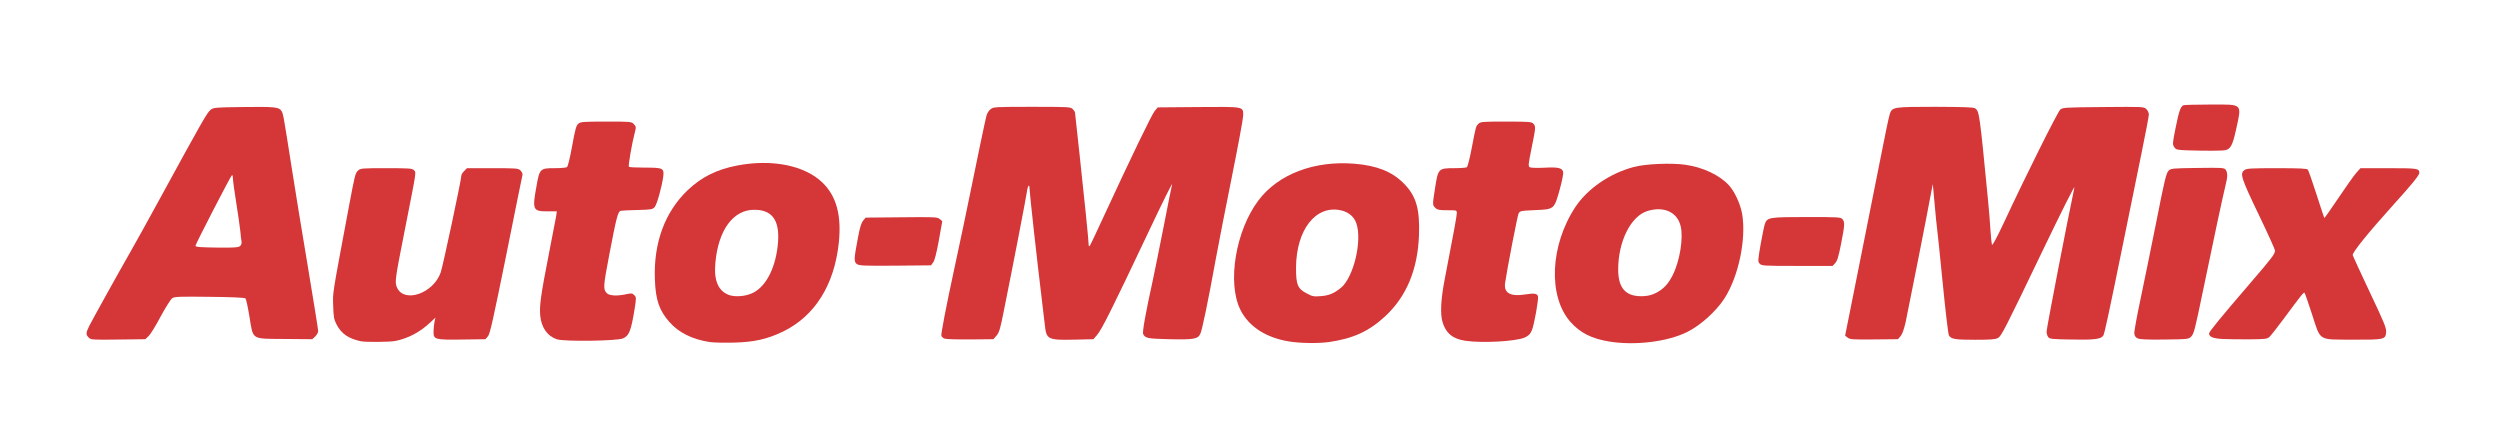
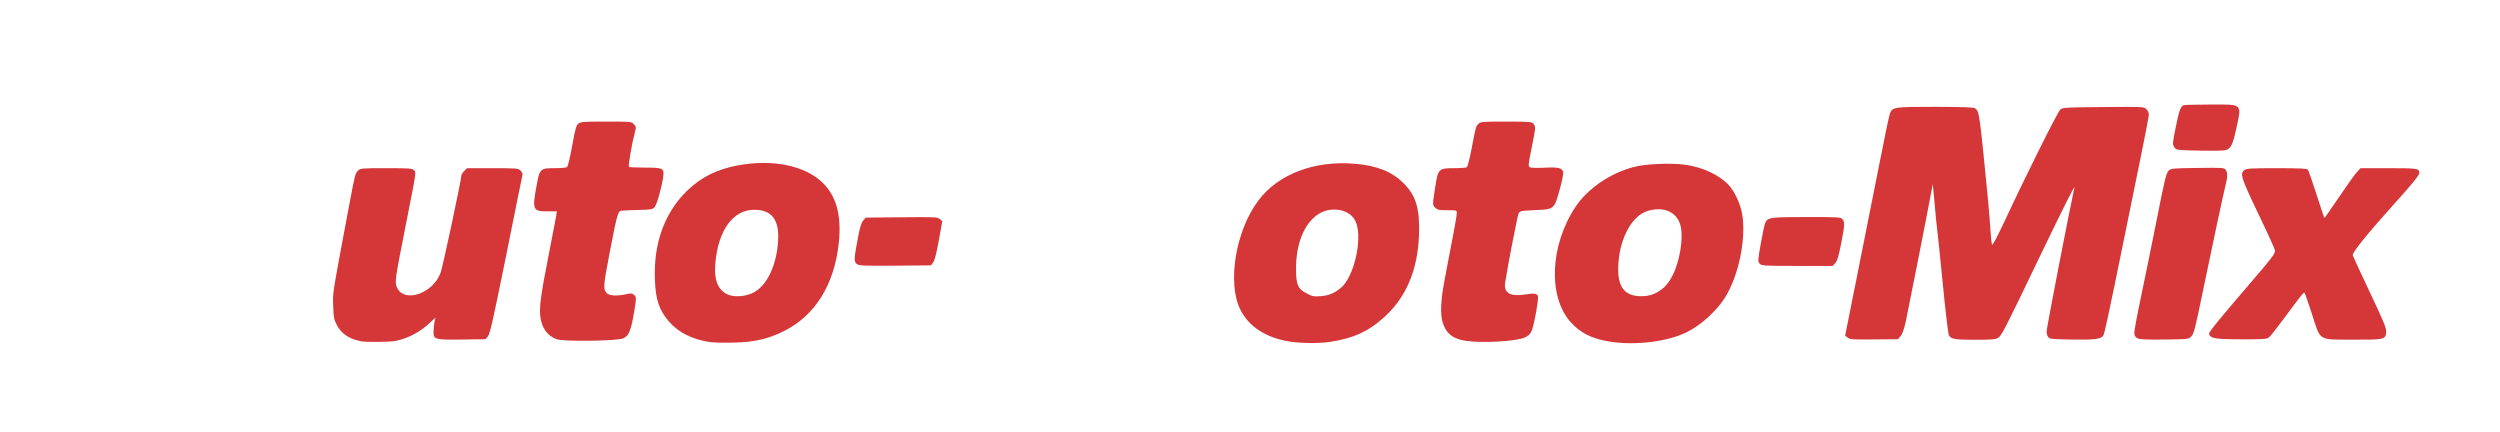
<svg xmlns="http://www.w3.org/2000/svg" width="1100" height="190" viewBox="105 300 1100 130" version="1.1">
  <g fill="#d53638">
    <path d="M417.25 420.50 c-7.70 -1.20 -13.60 -4.15 -17.70 -8.80 -4.50 -5.10 -6.10 -9.75 -6.40 -18.80 -0.60 -16.05 4.35 -29.55 14.40 -39.20 6.05 -5.75 12.80 -9.15 21.70 -10.85 15.45 -3 29.90 -0.05 37.70 7.55 6.15 6 8.40 14.50 7.10 26.65 -2 18.35 -10.50 31.95 -24.35 38.75 -6.95 3.40 -12.90 4.75 -21.95 4.95 -4.10 0.10 -8.85 0 -10.50 -0.25z m19.15 -21.70 c5.95 -3 10.15 -11.60 10.95 -22.40 0.65 -9.55 -2.60 -14.05 -10.35 -14.10 -9.35 -0.10 -16 8.90 -17.25 23.50 -0.70 7.65 1.30 12.25 6 14 2.80 1 7.55 0.60 10.65 -1z" />
    <path d="M672.25 420.25 c-10.25 -1.65 -17.85 -6.60 -21.50 -14 -5.85 -11.85 -2.05 -34.80 7.95 -48.05 8.70 -11.60 24.65 -17.65 42.40 -16.15 9.60 0.80 16.25 3.40 21.30 8.40 5.70 5.60 7.40 11.35 6.95 23.25 -0.60 14.95 -5.50 26.70 -14.70 35.30 -7.20 6.75 -14.20 9.95 -24.90 11.50 -4.70 0.65 -12.60 0.55 -17.50 -0.25z m19.80 -21.55 c1.40 -0.80 3.20 -2.15 4 -3.05 5.55 -6.40 8.50 -22.25 5.25 -28.55 -1.20 -2.35 -3.55 -4 -6.50 -4.60 -11 -2.25 -19.45 8.70 -19.55 25.25 0 7.60 0.70 9.30 4.80 11.40 2.40 1.30 3.05 1.40 6.10 1.15 2.35 -0.15 4.10 -0.65 5.90 -1.60z" />
    <path d="M812.90 420.25 c-7.55 -1.25 -12.70 -3.85 -16.85 -8.55 -10 -11.25 -9.05 -33.80 2.20 -50.75 5.35 -7.95 14.95 -14.60 25.50 -17.45 5.05 -1.40 16.70 -1.90 22.85 -1 7.75 1.10 15.10 4.60 19.15 9.05 2.55 2.80 5.05 8.30 5.80 12.60 1.85 11.05 -1.55 27.40 -7.75 37.10 -3.65 5.65 -10.40 11.80 -16.30 14.75 -8.65 4.40 -23.20 6.15 -34.60 4.25z m21.10 -21.55 c3.10 -1.70 5.05 -3.80 7 -7.65 3.10 -6.15 4.75 -16.30 3.50 -21.50 -1.45 -6.20 -7.30 -8.90 -14.50 -6.75 -7.40 2.20 -13 13.35 -13 25.80 0 8.45 3.55 12.15 11.30 11.70 2.20 -0.15 3.85 -0.60 5.70 -1.60z" />
    <path d="M263.75 420.15 c-5.60 -1.25 -8.50 -3.30 -10.65 -7.35 -1.15 -2.25 -1.35 -3.25 -1.50 -8.30 -0.15 -6.20 -0.70 -2.90 6.90 -43.50 2.70 -14.30 2.80 -14.80 4.10 -16 1 -0.95 1.75 -1 12.40 -1 10.35 0 11.40 0.10 12.15 0.90 1 1.10 1.25 -0.50 -3.90 25.60 -4.50 22.75 -4.65 23.75 -3.50 26.15 3.25 6.85 15.95 2.40 19.15 -6.75 1 -2.85 9.10 -40.90 9.10 -42.70 0 -0.40 0.55 -1.30 1.25 -1.95 l1.20 -1.25 11.30 0 c10.75 0 11.30 0.05 12.30 1.05 0.55 0.55 0.95 1.40 0.85 1.85 -0.15 0.50 -3.35 16.35 -7.15 35.30 -5.80 28.60 -7.15 34.70 -8.05 35.75 l-1.10 1.30 -10.20 0.15 c-12.10 0.15 -12.65 0 -12.65 -3.40 0 -1.25 0.20 -3.15 0.40 -4.25 l0.45 -2 -2.20 2.05 c-4.50 4.30 -9.90 7.15 -15.60 8.25 -2.40 0.45 -13.15 0.55 -15.05 0.10z" />
    <path d="M749.85 419.95 c-5.65 -0.80 -8.70 -3.35 -10.15 -8.30 -1.05 -3.65 -0.75 -9.95 1 -18.90 4.20 -21.75 5.30 -27.85 5.30 -29 0 -1.25 -0.05 -1.25 -4.15 -1.25 -3.50 0 -4.35 -0.15 -5.25 -1 -1.35 -1.25 -1.35 -1.20 -0.15 -8.90 1.30 -8.40 1.50 -8.60 8.25 -8.60 2.80 0 5.35 -0.20 5.70 -0.40 0.35 -0.25 1.30 -3.90 2.10 -8.15 1.95 -10.10 1.85 -9.80 3 -10.95 0.95 -0.95 1.70 -1 12.15 -1 10.20 0 11.25 0.10 12 0.90 1.15 1.25 1.10 1.65 -0.75 10.75 -1.40 6.85 -1.50 7.95 -0.90 8.40 0.45 0.30 2.90 0.40 6.35 0.25 6.20 -0.35 7.95 0.05 8.45 1.85 0.15 0.75 -0.45 3.85 -1.50 7.65 -2.45 8.85 -2.40 8.80 -10.90 9.15 -6.45 0.30 -6.65 0.35 -7.25 1.55 -0.50 1.10 -5.10 24.80 -5.90 30.50 -0.65 4.45 2.30 6.10 8.95 5.05 3.80 -0.60 5.05 -0.45 5.50 0.75 0.40 1.10 -1.65 12.65 -2.70 15.10 -0.75 1.70 -1.45 2.35 -3.20 3.15 -3.85 1.65 -18.60 2.50 -25.95 1.40z" />
    <path d="M350.05 419.30 c-4.20 -1.40 -6.80 -5.05 -7.35 -10.40 -0.40 -4.20 0.25 -9.10 3.75 -26.90 1.60 -8.10 3.05 -15.70 3.25 -16.85 l0.30 -2.15 -4.15 0 c-6.40 0 -6.70 -0.70 -4.80 -11.05 1.35 -7.70 1.60 -7.95 7.90 -7.95 2.65 0 5.10 -0.20 5.50 -0.45 0.40 -0.25 1.30 -3.85 2.30 -9.35 1.35 -7.45 1.80 -9.05 2.75 -9.80 1 -0.80 2.25 -0.90 12.20 -0.90 10.95 0 11.15 0 12.20 1.15 1 1.05 1.05 1.25 0.40 3.70 -1.25 4.65 -2.95 14.65 -2.60 15.05 0.20 0.20 3.35 0.35 7 0.35 7.95 0 8.55 0.25 8.15 3.75 -0.55 4.45 -2.85 12.75 -3.90 13.75 -0.85 0.90 -1.75 1 -7.35 1.15 -3.50 0.05 -6.85 0.25 -7.45 0.35 -1.25 0.30 -1.90 2.65 -5.10 19.50 -2.65 13.80 -2.70 15.10 -1.05 16.75 1.15 1.15 4.40 1.35 8.55 0.45 2.30 -0.50 2.65 -0.45 3.50 0.40 0.95 0.95 0.95 1.15 0.20 5.95 -1.60 9.80 -2.40 11.90 -5.15 13.10 -2.60 1.15 -25.75 1.45 -29.05 0.40z" />
-     <path d="M144.05 418.55 c-1.35 -1.35 -1.30 -2.05 0.25 -5.20 1.65 -3.20 12.40 -22.60 17.70 -31.85 2.15 -3.70 8.60 -15.40 14.40 -26 17.50 -32.05 19.80 -36.10 21.30 -37.20 1.30 -1 2.15 -1.05 13.70 -1.20 14.30 -0.20 16.30 0 17.35 1.60 0.85 1.30 0.75 0.60 4.55 24.80 1.50 9.75 4.80 29.75 7.25 44.40 2.45 14.65 4.45 27.15 4.45 27.80 0 0.60 -0.60 1.65 -1.30 2.35 l-1.30 1.20 -12.05 -0.10 c-15.05 -0.15 -13.85 0.65 -15.60 -9.85 -0.65 -4.10 -1.45 -7.70 -1.75 -8 -0.35 -0.35 -5.85 -0.60 -15.80 -0.70 -13.10 -0.15 -15.40 -0.10 -16.40 0.60 -0.65 0.40 -2.90 4 -5.05 7.95 -2.10 4 -4.50 7.90 -5.30 8.65 l-1.50 1.45 -11.95 0.15 c-11.50 0.15 -12 0.10 -12.95 -0.85z m66.65 -40.35 c0.45 -0.40 0.70 -1.25 0.60 -1.85 -0.15 -0.60 -0.40 -2.65 -0.55 -4.60 -0.20 -1.90 -1 -7.55 -1.80 -12.50 -0.80 -4.95 -1.45 -9.75 -1.45 -10.60 0 -0.90 -0.20 -1.65 -0.40 -1.65 -0.40 0 -16.10 30.45 -16.10 31.15 0 0.55 2.35 0.70 10.60 0.80 6.95 0.05 8.45 -0.10 9.10 -0.75z" />
-     <path d="M520.60 419 c-0.60 -0.25 -1.25 -0.80 -1.40 -1.20 -0.25 -0.70 2 -12.45 5.80 -30.05 2.60 -12 5.65 -26.60 7.20 -34.25 2.50 -12.45 6.35 -30.80 6.85 -32.60 0.25 -1 1.05 -2.30 1.80 -2.85 1.25 -1 1.90 -1.05 18.20 -1.05 16.30 0 17 0.05 17.95 1 0.55 0.55 1 1.25 1 1.50 0 0.30 0.90 8.55 2 18.40 2.10 19.30 4 37.90 4 39.70 0 0.65 0.20 0.90 0.45 0.65 0.25 -0.30 3.25 -6.55 6.65 -14 11.60 -25.10 20.65 -43.80 21.95 -45.40 l1.35 -1.60 17.85 -0.15 c20.40 -0.15 19.75 -0.30 19.75 3.75 0 1.25 -2.25 13.40 -5 27.05 -2.75 13.65 -5.90 29.75 -7 35.80 -3.50 19.25 -6.05 31.50 -6.85 33.15 -1.10 2.35 -2.85 2.65 -13.85 2.40 -9.50 -0.25 -10.30 -0.40 -11.30 -2.25 -0.45 -0.80 1.10 -9.45 4.25 -23.75 0.70 -3.30 2.85 -13.85 4.75 -23.50 1.85 -9.60 3.55 -17.95 3.70 -18.50 0.70 -2.10 -4.10 7.55 -10.45 21 -15.85 33.50 -20.50 42.80 -22.55 45.15 l-1.60 1.85 -8.15 0.20 c-11.90 0.25 -12.50 -0.05 -13.20 -6.25 -0.20 -1.60 -0.85 -7.35 -1.50 -12.70 -1.95 -15.95 -5.25 -45.80 -5.25 -47.50 0 -2.45 -0.85 -1.30 -1.20 1.60 -0.35 2.50 -6.05 32.10 -10.15 52.35 -1.55 7.90 -2.05 9.45 -3.20 10.75 l-1.35 1.55 -10.20 0.10 c-5.55 0.05 -10.65 -0.10 -11.30 -0.35z" />
    <path d="M917.95 418.55 l-1.10 -0.85 5.55 -27.75 c3.05 -15.25 7.35 -36.90 9.60 -48.20 2.20 -11.30 4.25 -21.15 4.60 -21.90 1.10 -2.75 1.80 -2.85 20 -2.85 12.30 0.05 16.85 0.20 17.45 0.65 1.85 1.45 1.90 1.45 5.70 40.60 0.40 4.15 0.90 10 1.05 13 0.20 3.05 0.50 5.90 0.65 6.40 0.20 0.55 1.90 -2.55 5.30 -9.75 9.20 -19.80 23.60 -48.65 24.75 -49.65 1.05 -0.95 1.95 -1 18.95 -1.15 17.50 -0.15 17.80 -0.15 18.95 0.90 0.60 0.60 1.10 1.65 1.10 2.40 0 0.75 -1.50 8.55 -3.30 17.35 -1.80 8.80 -5.40 26.35 -7.95 39 -6.50 31.95 -8.20 39.70 -8.75 40.80 -0.90 1.65 -3.75 2.05 -13.90 1.85 -8.90 -0.15 -9.75 -0.25 -10.40 -1.10 -0.40 -0.55 -0.70 -1.60 -0.70 -2.40 0 -1.50 9.40 -50.05 12.25 -63.40 0.35 -1.50 -5.55 10.25 -14.45 28.75 -16.40 34.15 -17.70 36.65 -19.25 37.50 -1.20 0.60 -3.30 0.75 -10 0.75 -8.95 0 -10.65 -0.30 -11.55 -2 -0.30 -0.55 -1.55 -11.10 -2.75 -23.40 -1.20 -12.30 -2.35 -23.15 -2.50 -24.10 -0.15 -0.95 -0.60 -5.50 -1 -10.15 -0.40 -4.60 -0.75 -8.55 -0.80 -8.75 0 -0.20 -0.35 1.45 -0.75 3.65 -1.25 7.05 -10.20 52.35 -11.25 57.15 -0.70 3 -1.45 5.15 -2.20 6 l-1.15 1.35 -10.55 0.10 c-9.40 0.10 -10.60 0 -11.60 -0.80z" />
    <path d="M1045.50 418.85 c-0.85 -0.40 -1.30 -1.10 -1.40 -2.10 -0.10 -0.85 1.10 -7.45 2.65 -14.75 1.55 -7.30 4.70 -22.80 7.05 -34.50 3.55 -18.10 4.35 -21.40 5.35 -22.35 1.05 -1.05 1.45 -1.10 12.75 -1.25 11.10 -0.15 11.70 -0.10 12.40 0.80 0.90 1.25 0.90 3.15 -0.05 6.75 -1.05 4.20 -5.70 25.95 -10 46.80 -3.35 16.25 -3.95 18.65 -5.05 19.75 -1.20 1.25 -1.25 1.25 -11.85 1.40 -7.90 0.10 -10.90 -0.05 -11.85 -0.55z" />
    <path d="M1083 419.15 c-4.20 -0.20 -6 -0.90 -6 -2.45 0 -0.75 4.40 -6.15 17.75 -21.70 10.20 -11.85 11.25 -13.25 11.25 -14.80 0 -0.45 -3.25 -7.65 -7.25 -15.95 -7.75 -16.15 -8.30 -17.95 -6.15 -19.45 0.95 -0.70 3.15 -0.80 14.20 -0.80 10.30 0 13.20 0.15 13.65 0.65 0.30 0.40 2 5.25 3.80 10.85 1.80 5.60 3.35 10.30 3.45 10.40 0.10 0.10 2.85 -3.80 6.15 -8.70 3.25 -4.85 6.75 -9.80 7.80 -11 l1.95 -2.20 12.35 0 c12.75 0 13.55 0.10 13.55 2.05 0 1.05 -3.10 4.90 -11.45 14.10 -11.30 12.55 -18.10 21 -17.85 22.10 0.15 0.55 3.55 7.95 7.55 16.40 6.30 13.30 7.30 15.70 7.15 17.50 -0.25 3.25 -0.75 3.35 -14.80 3.30 -15.40 -0.10 -13.90 0.85 -17.85 -11.30 -1.60 -4.90 -3.05 -9.10 -3.25 -9.30 -0.35 -0.40 -1.20 0.65 -9.35 11.65 -2.75 3.70 -5.50 7.20 -6.10 7.75 -1.05 0.90 -1.90 1 -8.75 1.05 -4.15 0.05 -9.45 -0.05 -11.80 -0.15z" />
    <path d="M482.05 386.20 c-1.40 -1 -1.35 -2.20 0.50 -11.90 0.80 -4.30 1.45 -6.30 2.25 -7.25 l1.10 -1.30 15.75 -0.15 c14.60 -0.15 15.75 -0.10 16.80 0.75 l1.15 0.95 -1.50 8.45 c-1.05 5.65 -1.85 8.85 -2.50 9.70 l-0.95 1.30 -15.70 0.15 c-13.95 0.10 -15.85 0 -16.90 -0.70z" />
    <path d="M879.25 386 c-0.85 -0.90 -0.80 -1.25 0.45 -8.60 0.75 -4.20 1.60 -8.30 1.90 -9.05 1.05 -2.70 1.95 -2.85 18.30 -2.85 13.85 0 15 0.05 15.75 0.90 1.15 1.25 1.05 2.60 -0.60 11 -1.10 5.55 -1.65 7.40 -2.55 8.35 l-1.15 1.25 -15.60 0 c-14.85 0 -15.65 -0.05 -16.50 -1z" />
    <path d="M1067.35 336.15 c-4.55 -0.20 -4.90 -0.25 -5.70 -1.45 -0.80 -1.20 -0.75 -1.65 0.60 -8.35 1.50 -7.50 2.20 -9.55 3.50 -10.05 0.45 -0.15 5.75 -0.30 11.80 -0.30 14.70 0 13.90 -0.80 11.15 11.75 -1.35 6.05 -2.30 7.85 -4.50 8.30 -1.50 0.35 -8.25 0.35 -16.85 0.10z" />
  </g>
</svg>